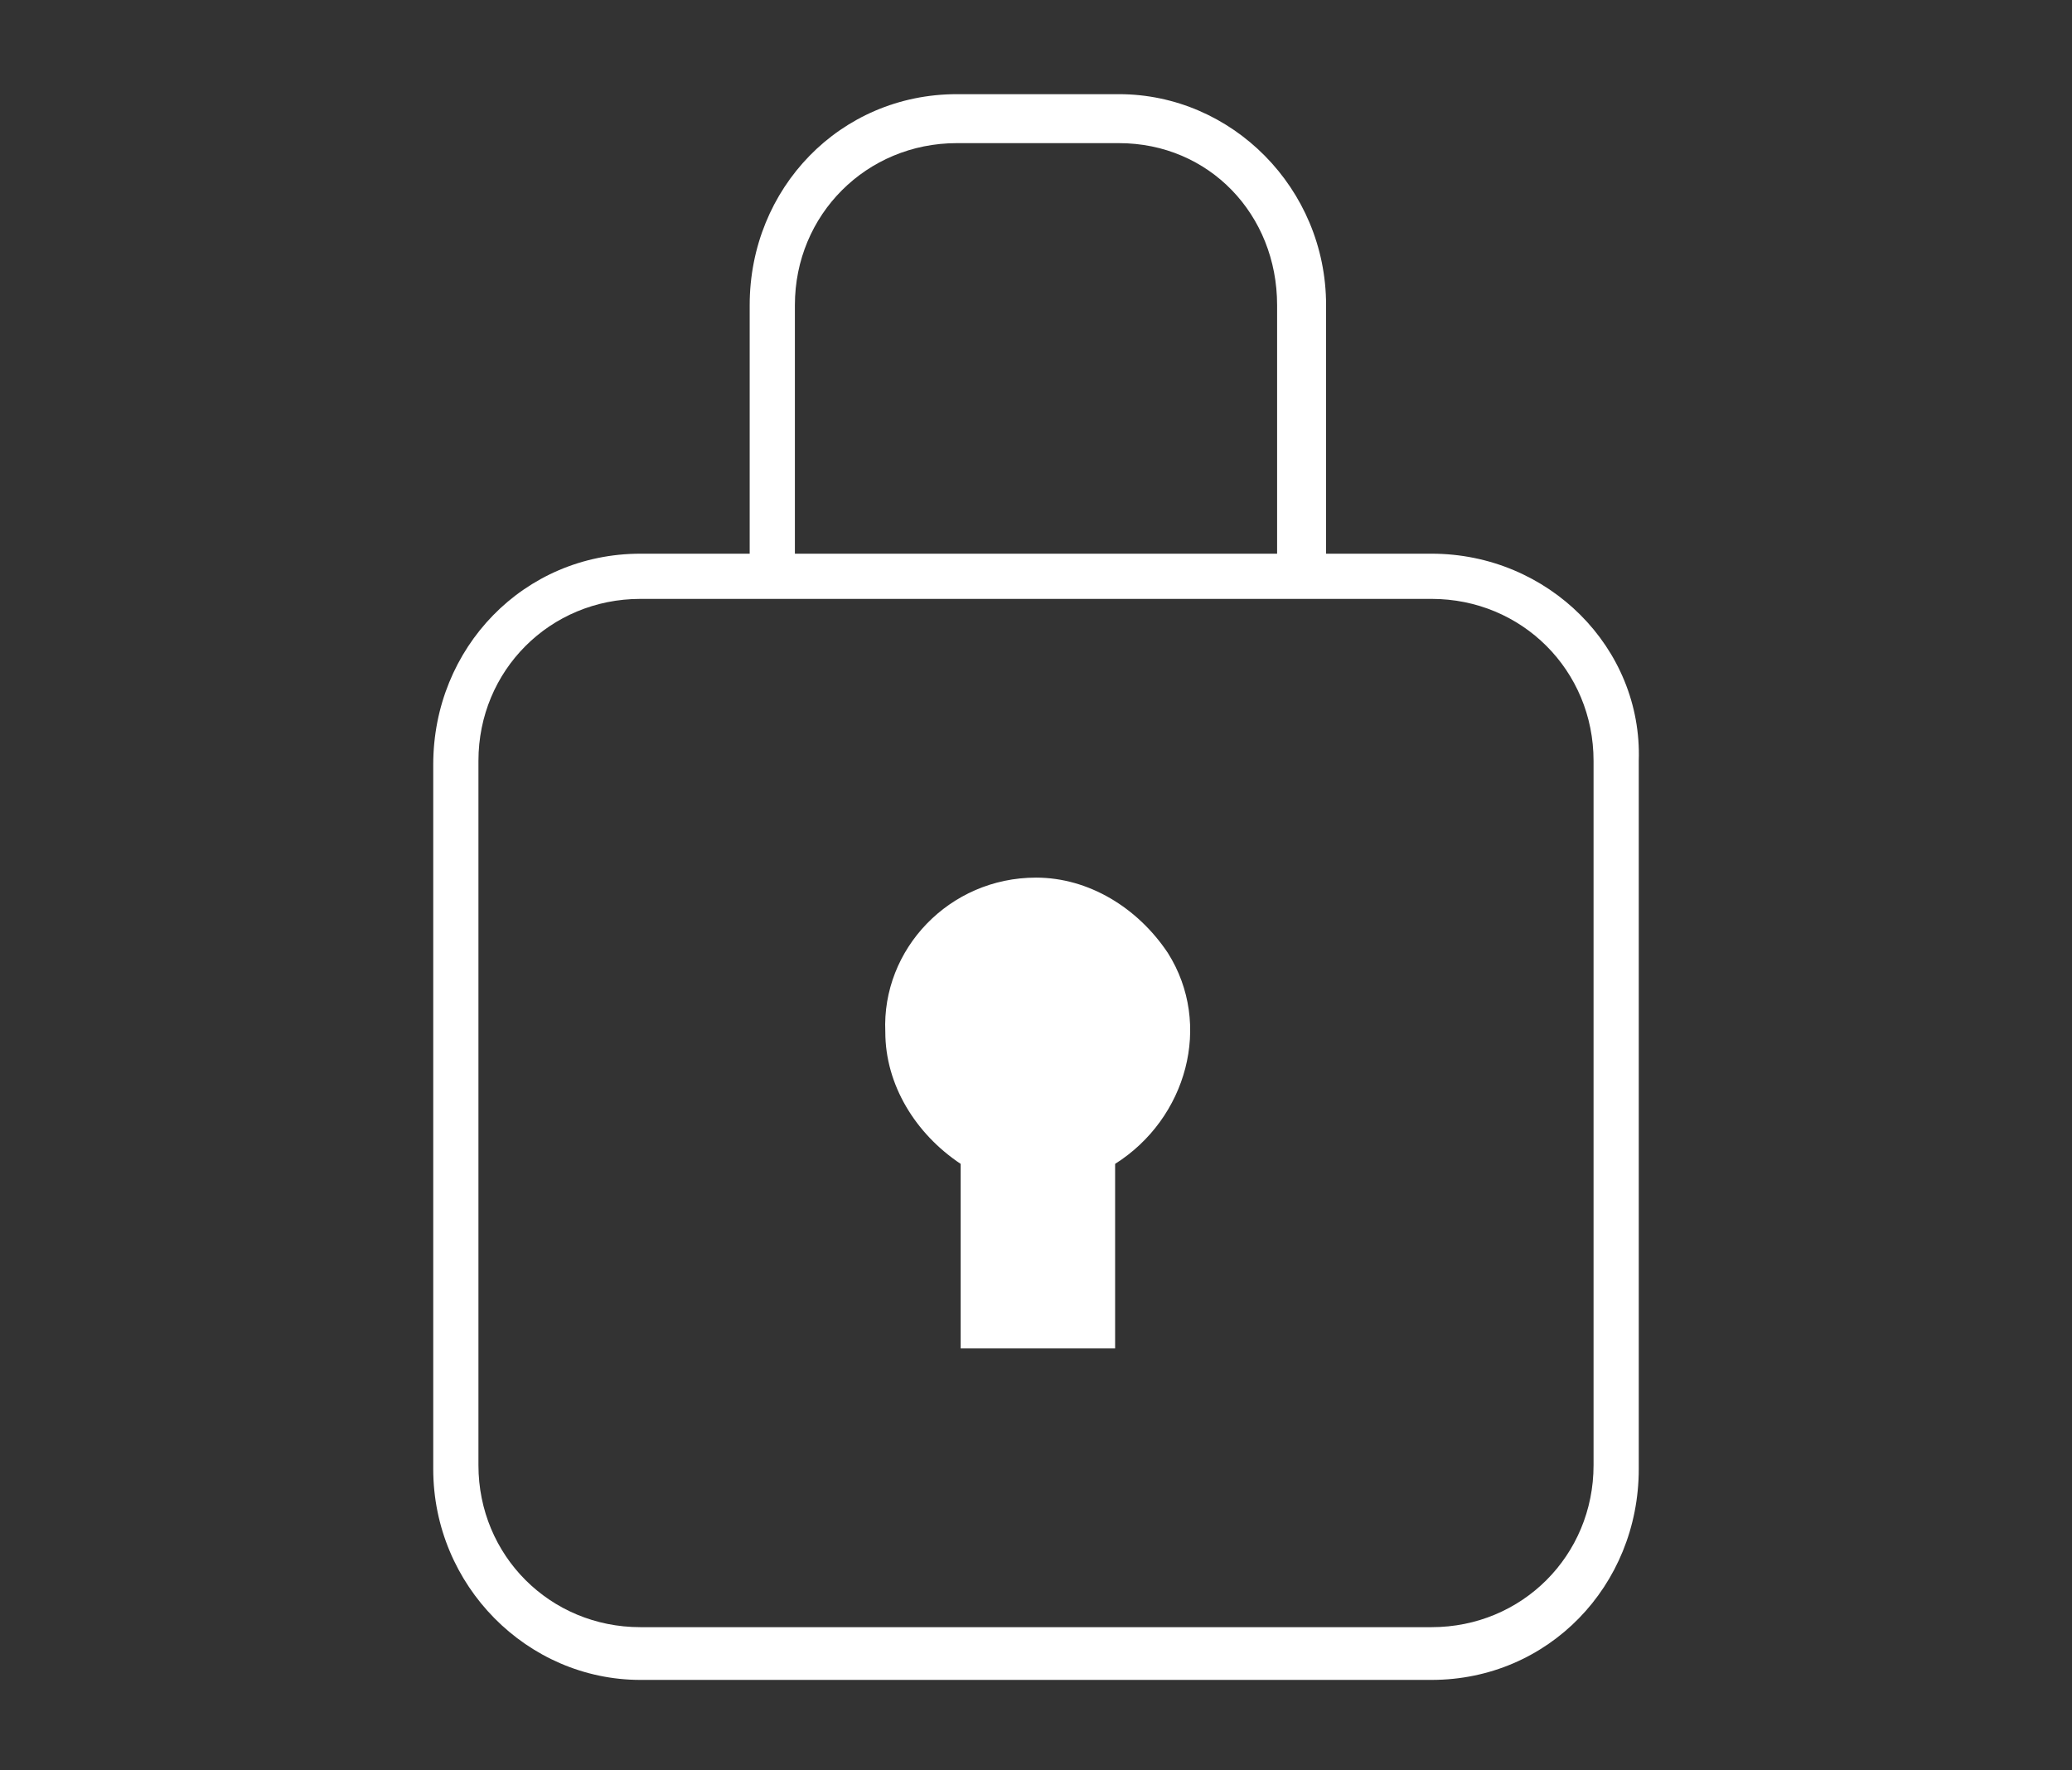
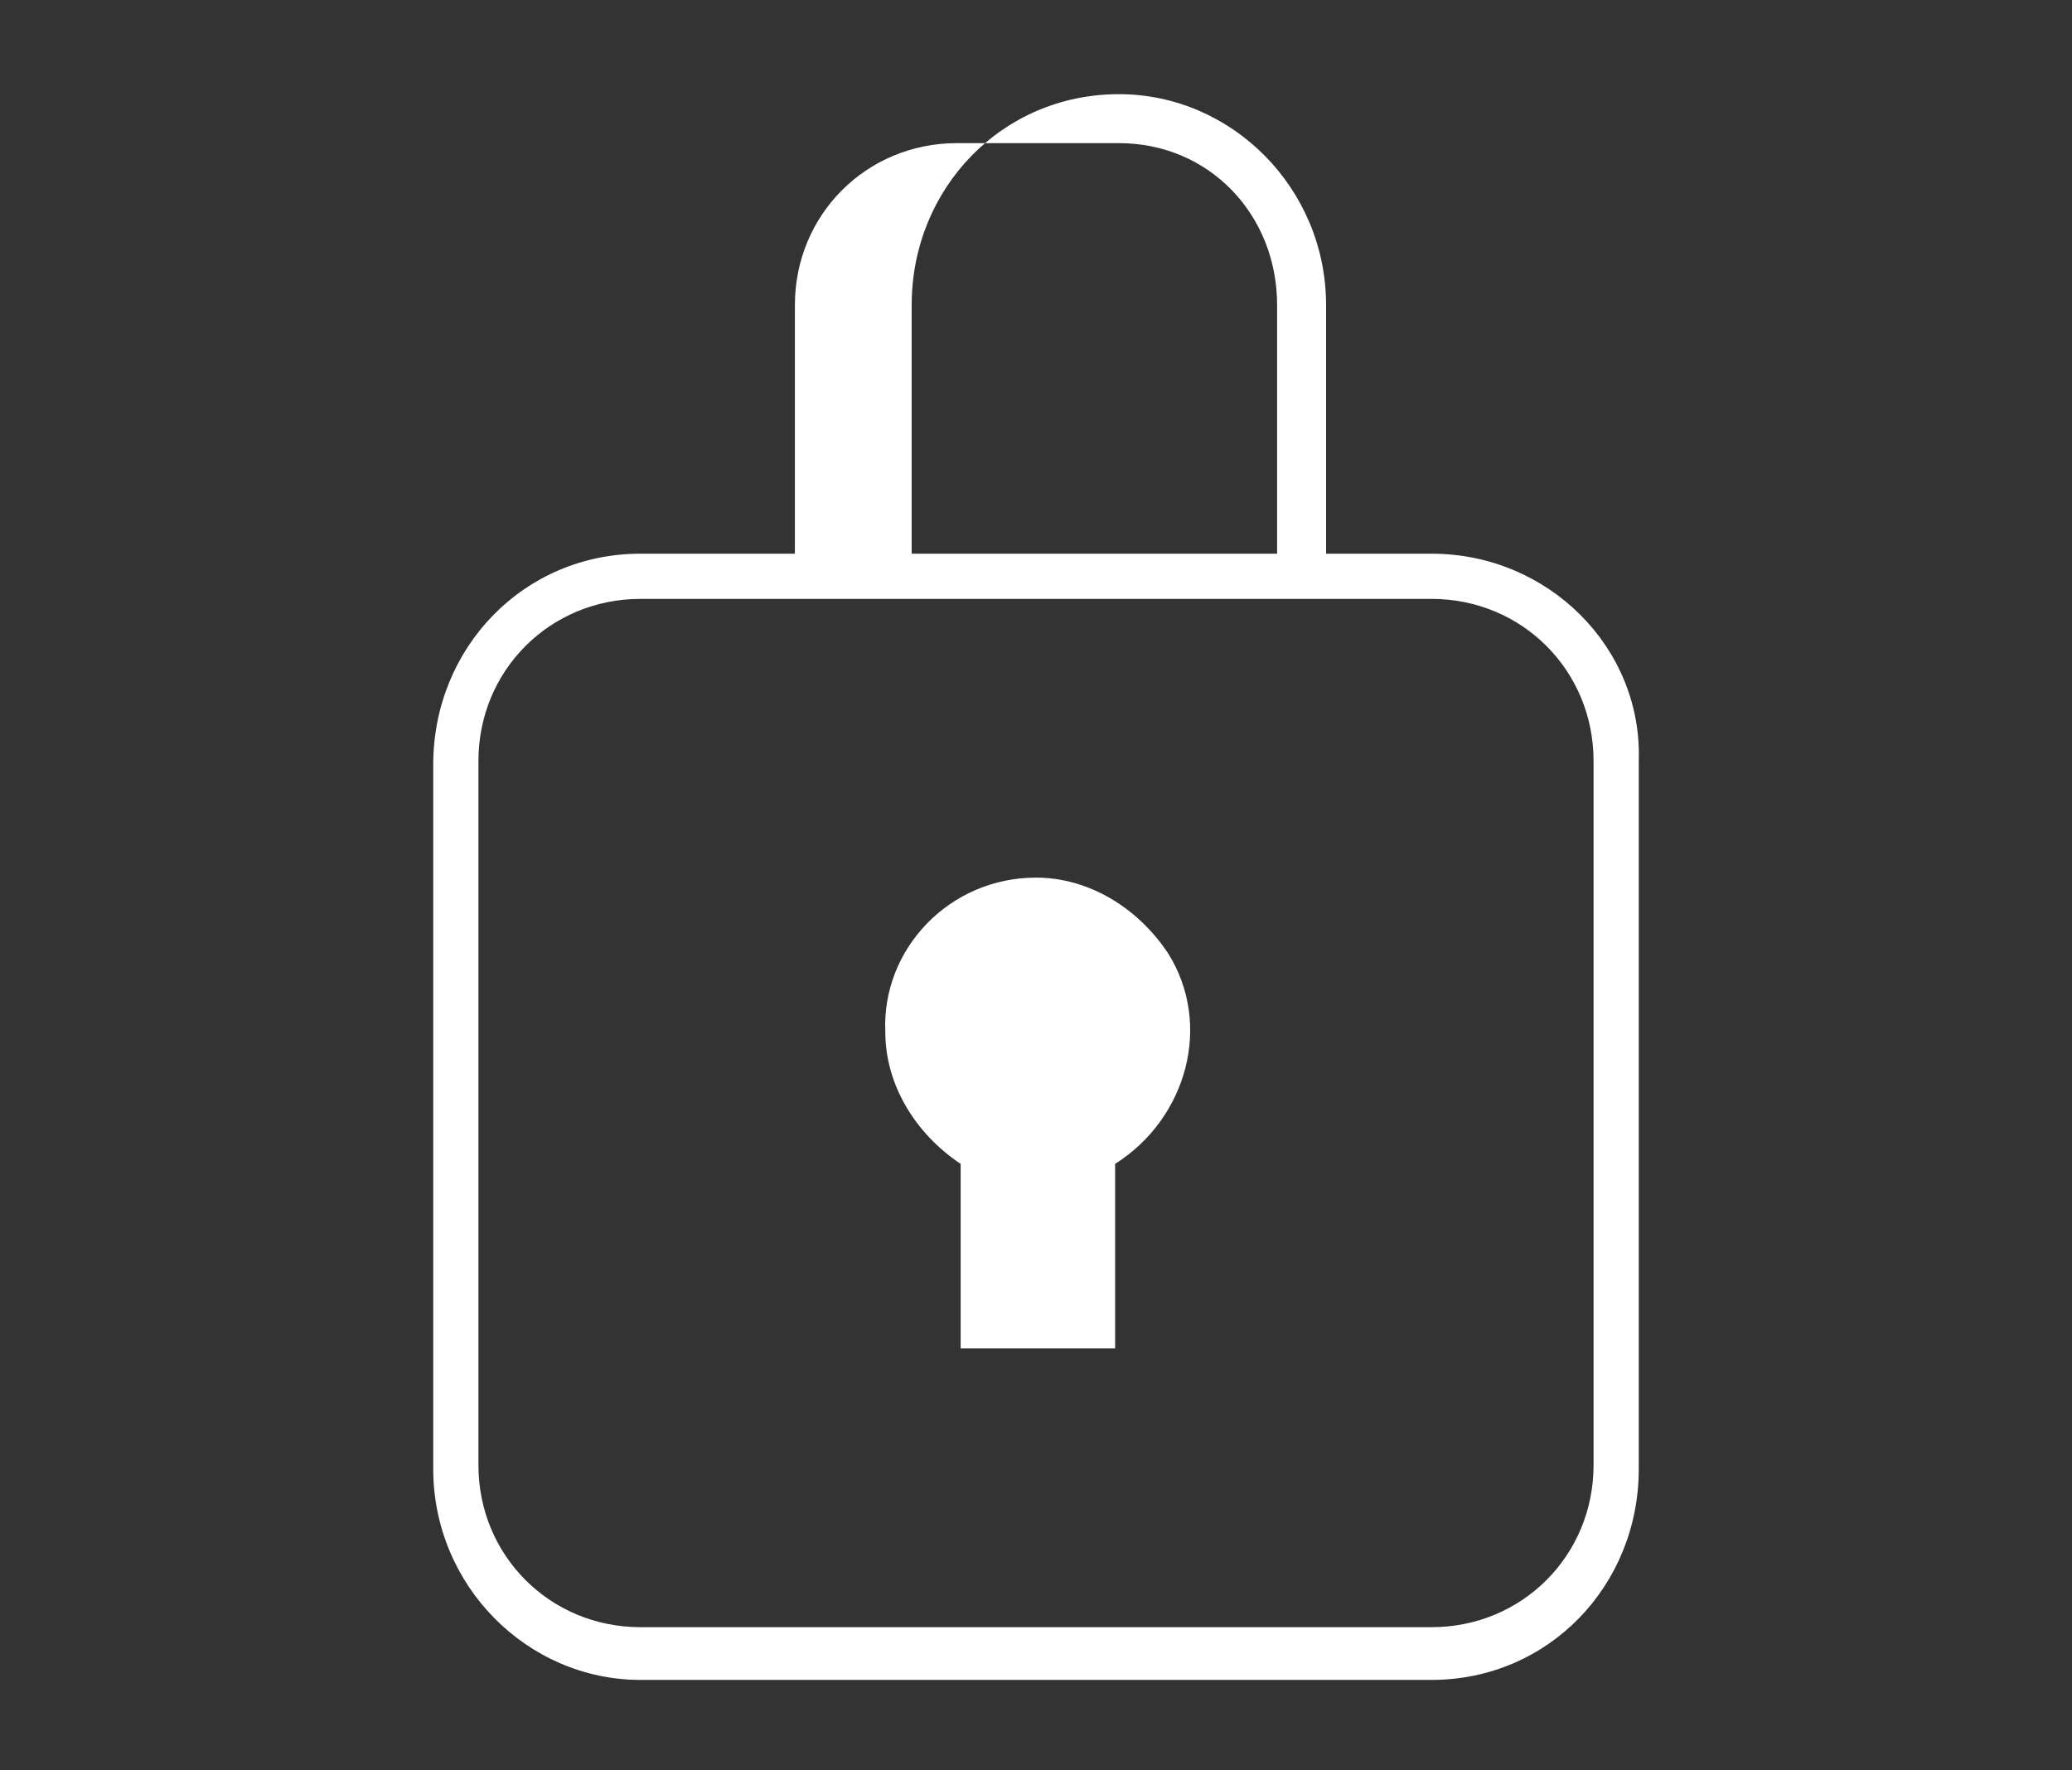
<svg xmlns="http://www.w3.org/2000/svg" version="1.1" id="レイヤー_1" x="0px" y="0px" width="55" height="47" viewBox="0 0 55 47" style="enable-background:new 0 0 55 47;" xml:space="preserve">
  <rect x="0" y="0" width="55" height="47" fill="#333333" stroke="none" />
  <style type="text/css">
	.st0{fill-rule:evenodd;clip-rule:evenodd;fill:#FFFFFF;}
</style>
-   <path id="ico_safety.svg" class="st0" d="M38,14.7h-2.8V8.1c0-3.1-2.5-5.6-5.5-5.6h-4.3c-3.1,0-5.5,2.5-5.5,5.6v6.6H17  c-3.1,0-5.5,2.5-5.5,5.6v18.7c0,3.1,2.5,5.6,5.5,5.6H38c3.1,0,5.5-2.5,5.5-5.6V20.2C43.6,17.2,41.1,14.7,38,14.7z M21.1,8.1  c0-2.4,1.9-4.3,4.3-4.3h4.3c2.4,0,4.2,1.9,4.2,4.3v6.6H21.1V8.1z M42.3,38.9c0,2.4-1.9,4.3-4.3,4.3H17c-2.4,0-4.3-1.9-4.3-4.3V20.2  c0-2.4,1.9-4.3,4.3-4.3H38c2.4,0,4.3,1.9,4.3,4.3L42.3,38.9L42.3,38.9z M27.5,23.3c-2.3,0-4.1,1.9-4,4.1c0,1.4,0.8,2.7,2,3.5v4.9  h4.1v-4.9c1.9-1.2,2.6-3.7,1.4-5.6C30.2,24.1,28.9,23.3,27.5,23.3z" />
+   <path id="ico_safety.svg" class="st0" d="M38,14.7h-2.8V8.1c0-3.1-2.5-5.6-5.5-5.6c-3.1,0-5.5,2.5-5.5,5.6v6.6H17  c-3.1,0-5.5,2.5-5.5,5.6v18.7c0,3.1,2.5,5.6,5.5,5.6H38c3.1,0,5.5-2.5,5.5-5.6V20.2C43.6,17.2,41.1,14.7,38,14.7z M21.1,8.1  c0-2.4,1.9-4.3,4.3-4.3h4.3c2.4,0,4.2,1.9,4.2,4.3v6.6H21.1V8.1z M42.3,38.9c0,2.4-1.9,4.3-4.3,4.3H17c-2.4,0-4.3-1.9-4.3-4.3V20.2  c0-2.4,1.9-4.3,4.3-4.3H38c2.4,0,4.3,1.9,4.3,4.3L42.3,38.9L42.3,38.9z M27.5,23.3c-2.3,0-4.1,1.9-4,4.1c0,1.4,0.8,2.7,2,3.5v4.9  h4.1v-4.9c1.9-1.2,2.6-3.7,1.4-5.6C30.2,24.1,28.9,23.3,27.5,23.3z" />
</svg>